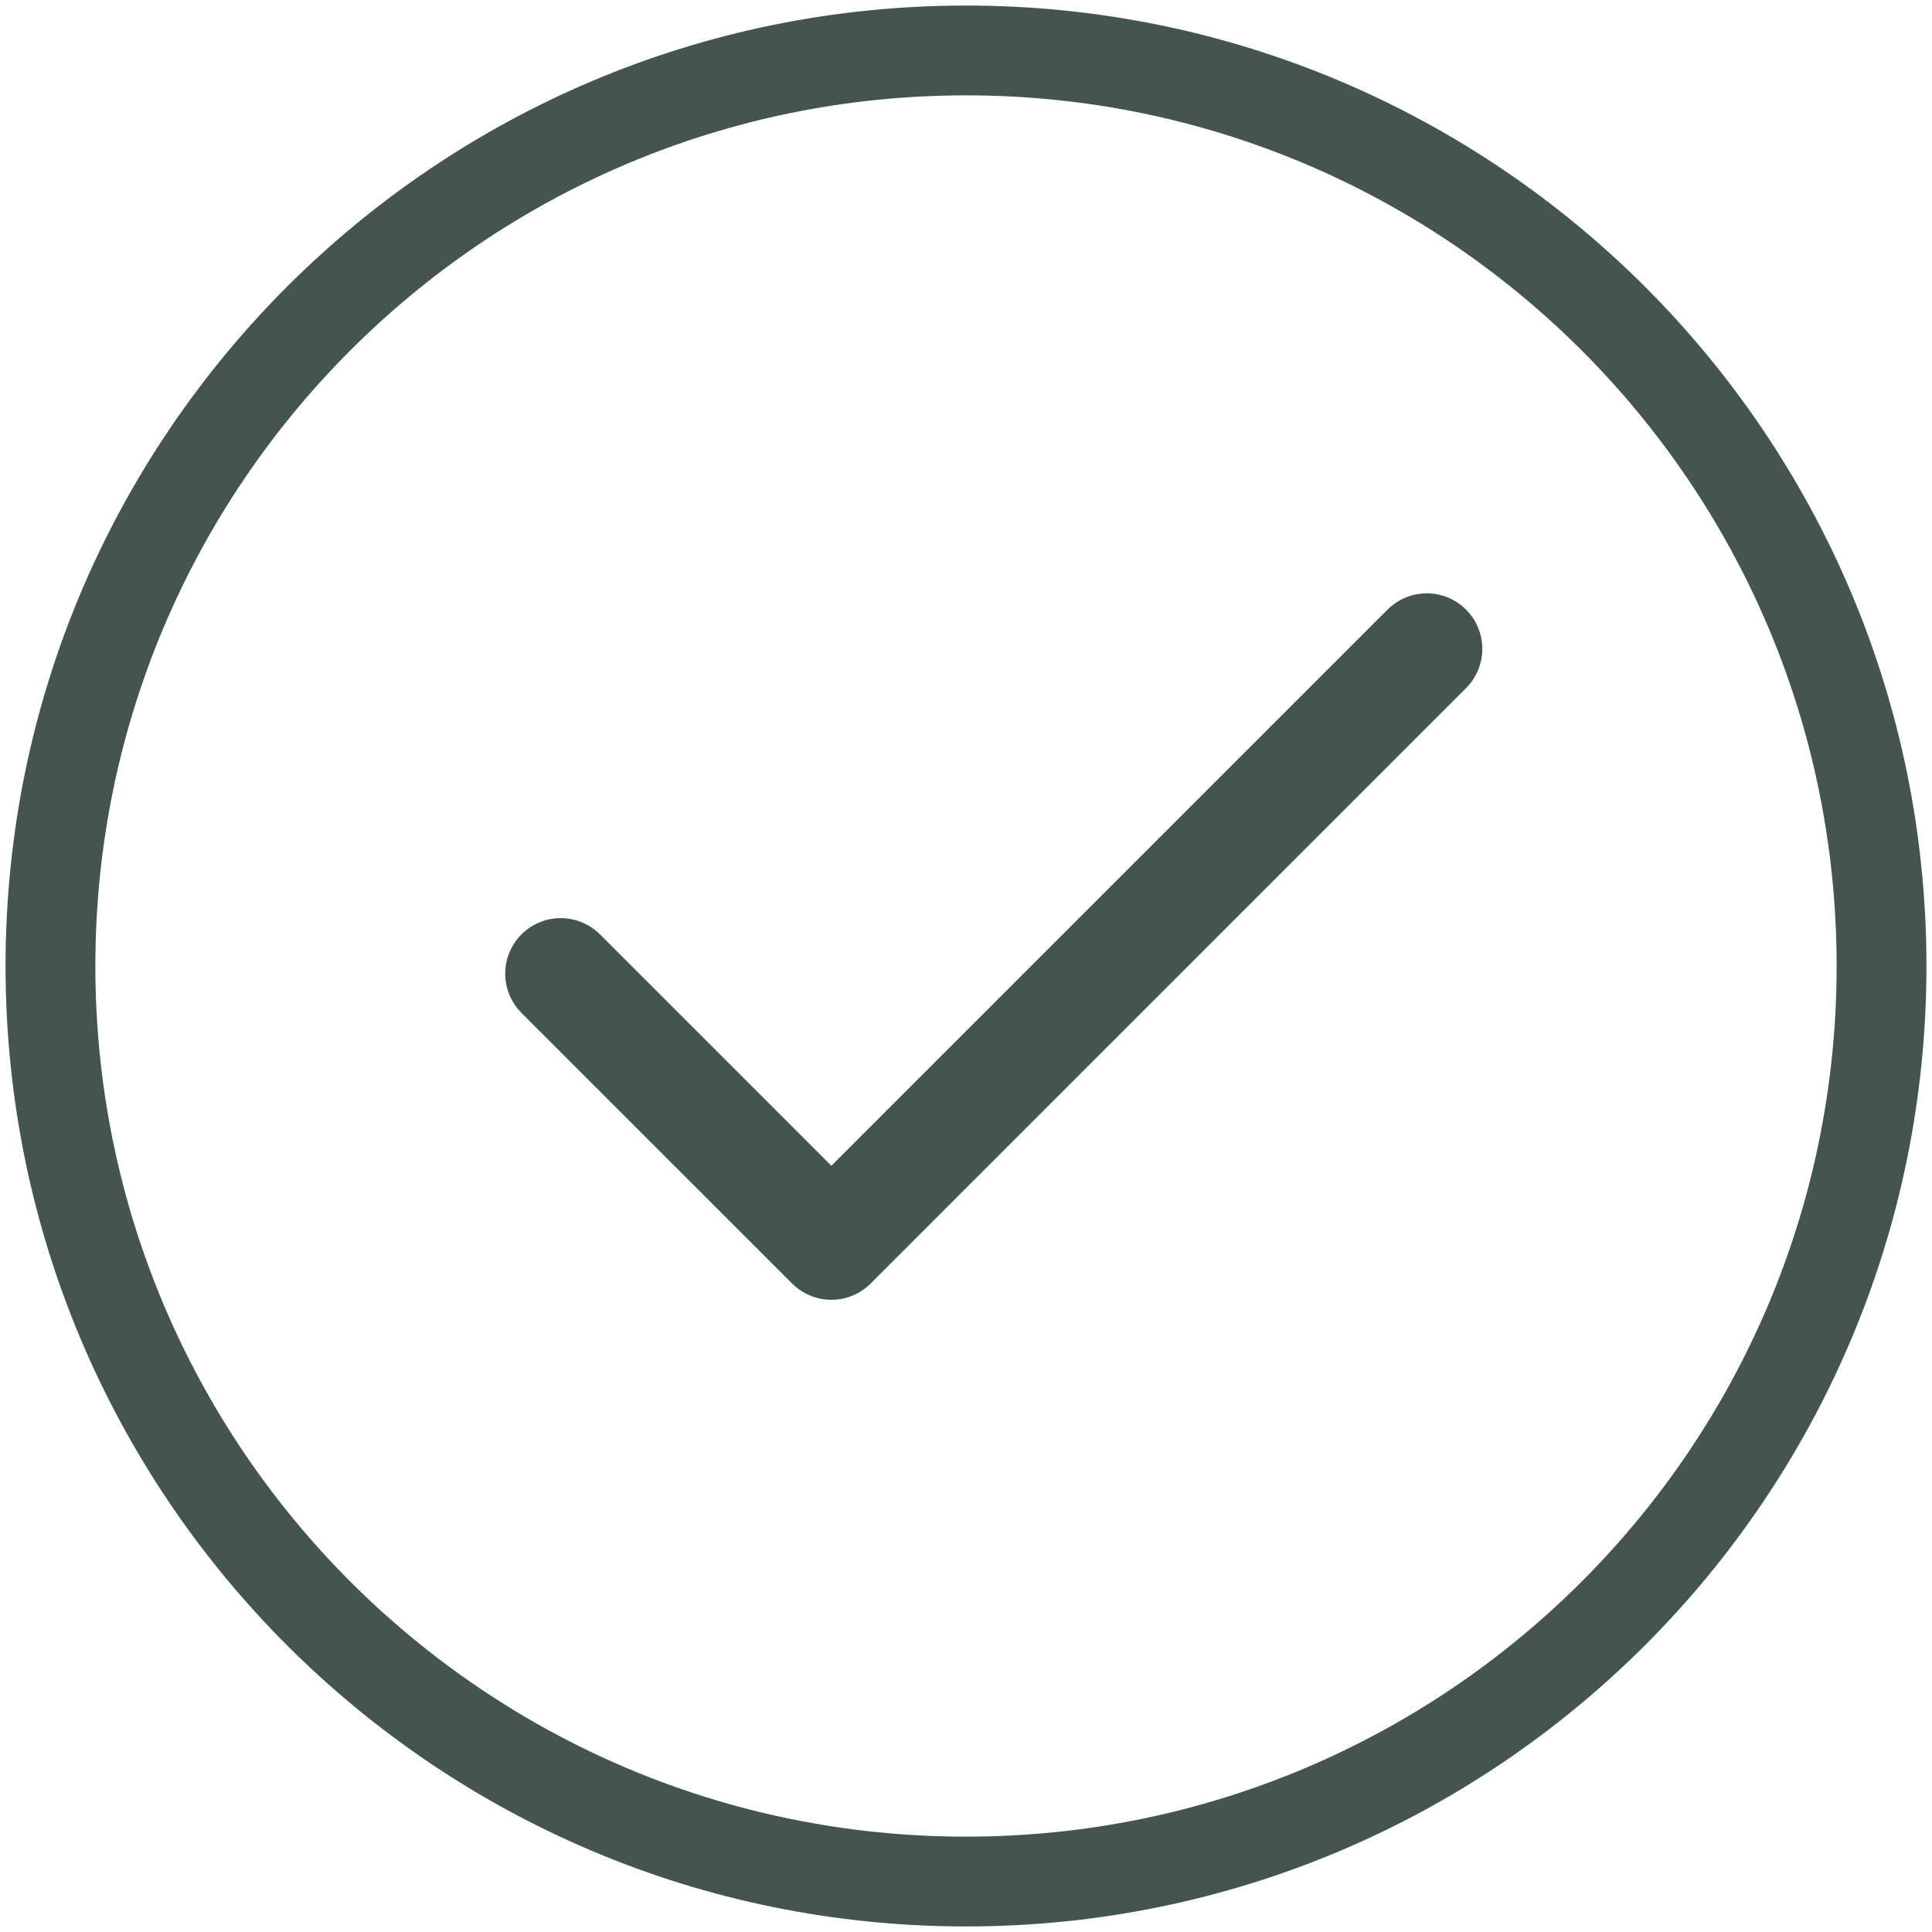
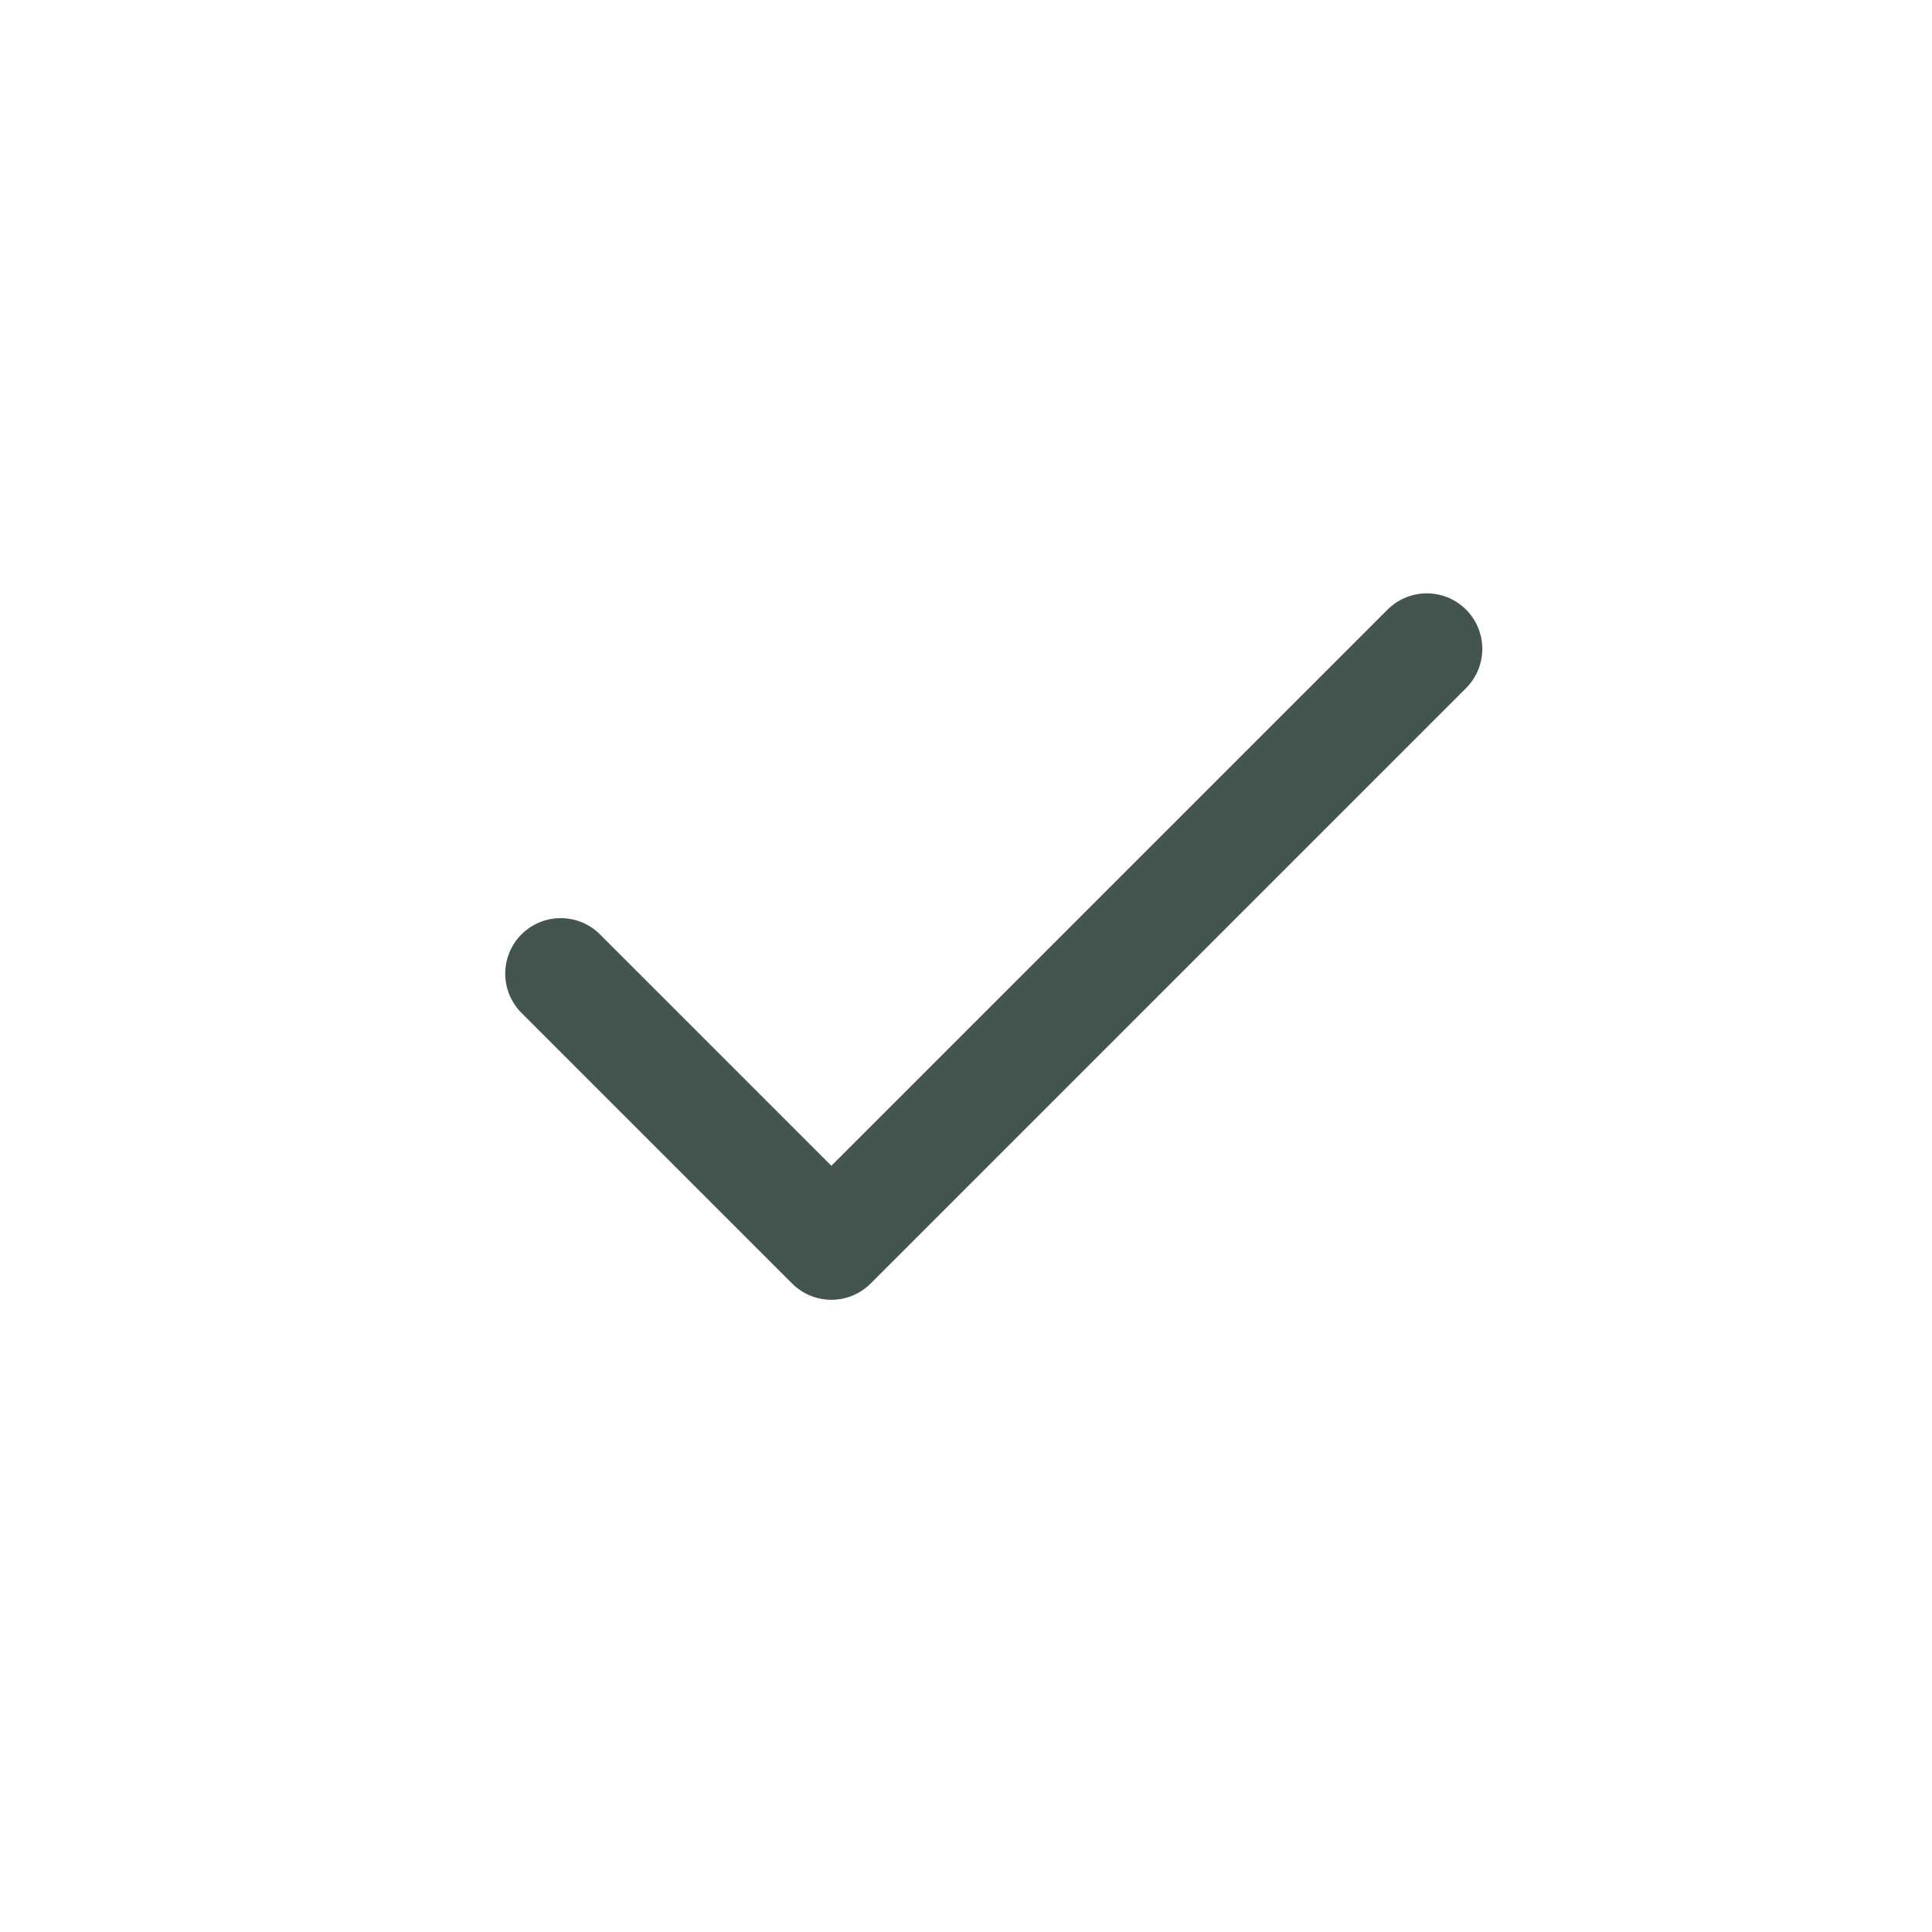
<svg xmlns="http://www.w3.org/2000/svg" width="174" height="174" viewBox="0 0 174 174" fill="none">
-   <path d="M173.5 87C173.5 134.773 134.773 173.5 87 173.5C39.227 173.5 0.5 134.773 0.5 87C0.5 39.227 39.227 0.5 87 0.5C134.773 0.5 173.5 39.227 173.5 87ZM8.588 87C8.588 130.306 43.694 165.412 87 165.412C130.306 165.412 165.412 130.306 165.412 87C165.412 43.694 130.306 8.588 87 8.588C43.694 8.588 8.588 43.694 8.588 87Z" fill="#43554E" />
  <path d="M128.5 58.438L74.875 112.062L50.5 87.688" stroke="#43554E" stroke-width="10" stroke-linecap="round" stroke-linejoin="round" />
</svg>